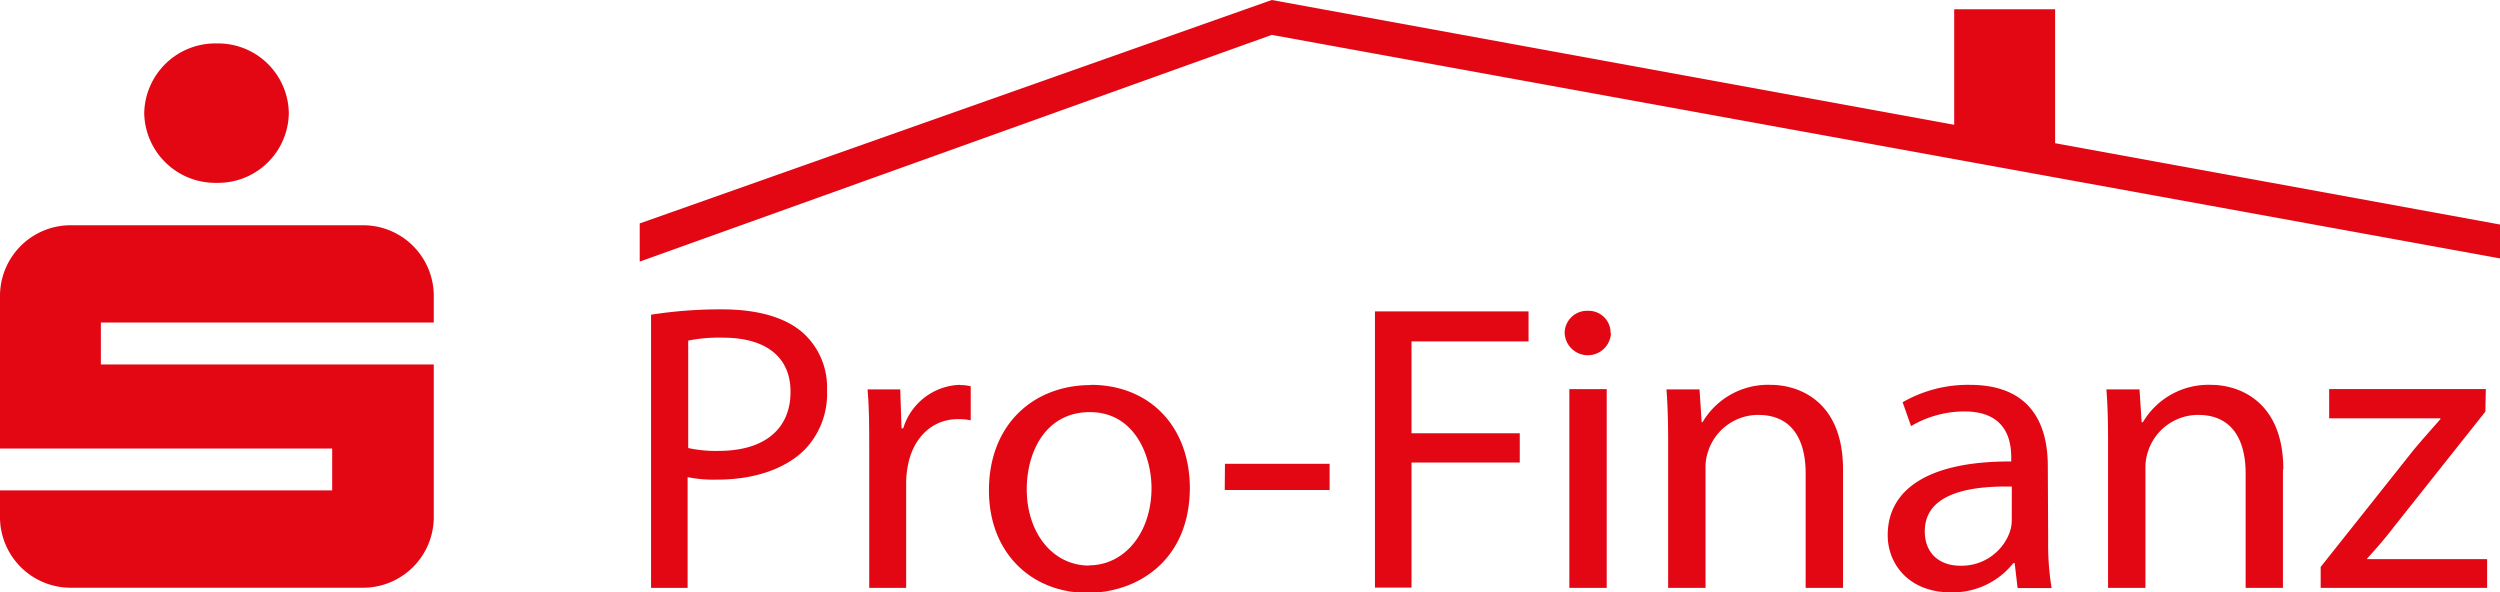
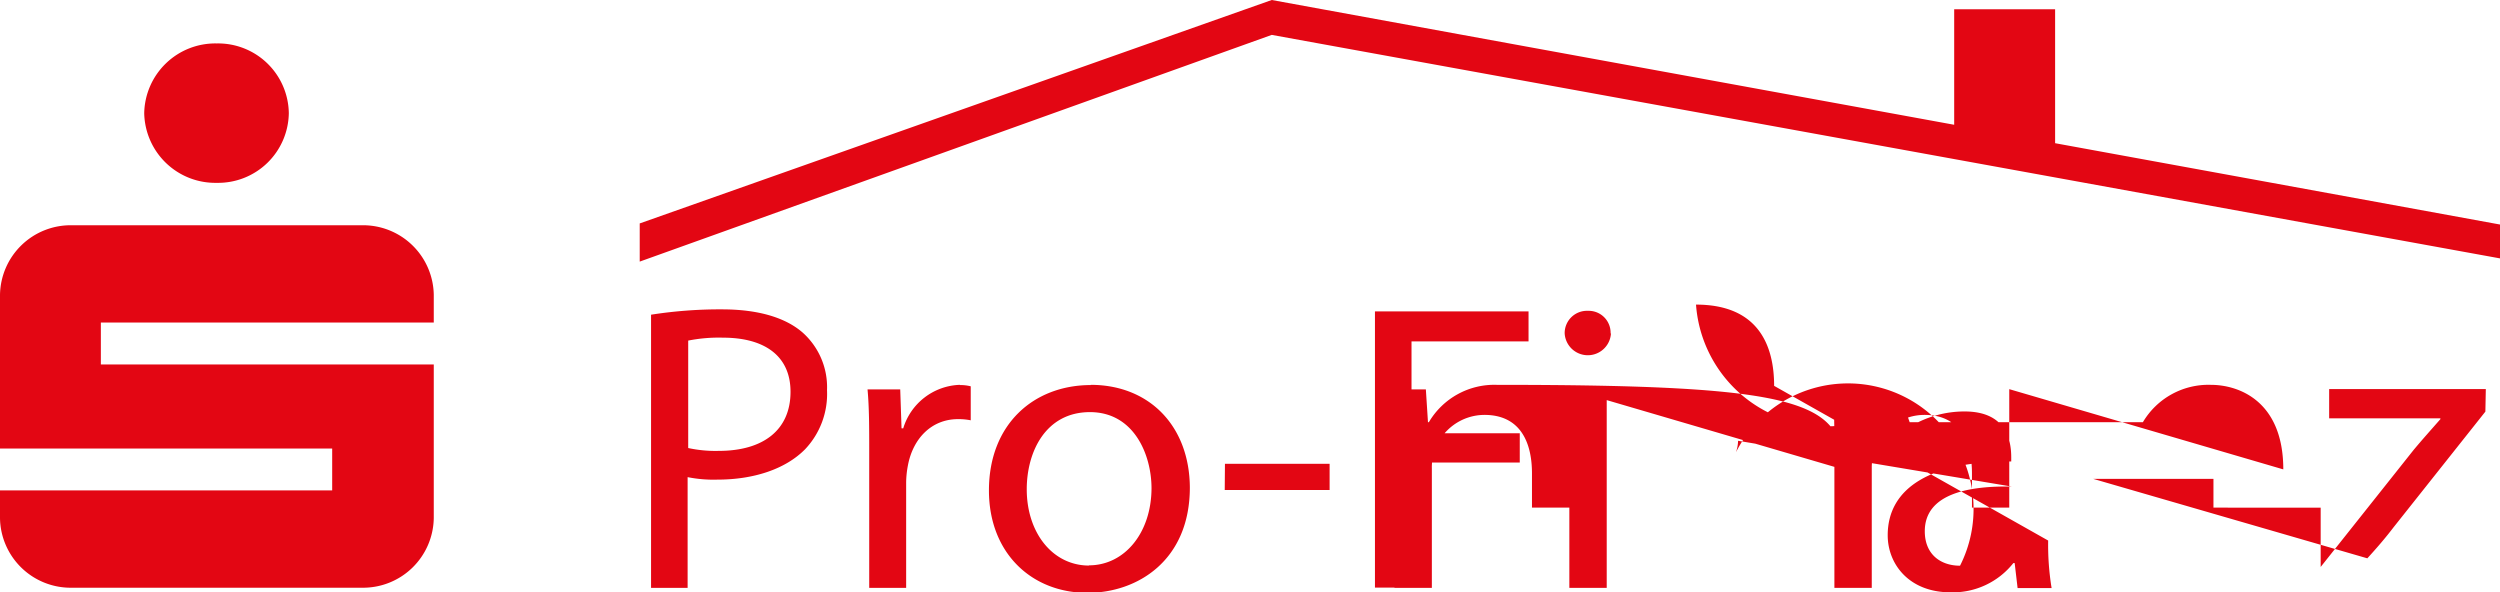
<svg xmlns="http://www.w3.org/2000/svg" viewBox="0 0 341.83 81">
  <defs>
    <style>.cls-1{fill:#e30613;}</style>
  </defs>
  <g id="Ebene_2" data-name="Ebene 2">
    <g id="Ebene_1-2" data-name="Ebene 1">
-       <path class="cls-1" d="M109.71,45.44c-2.32-2-6-3.14-11-3.14a60.82,60.82,0,0,0-9.69.73V80.38h5V65.24a17.94,17.94,0,0,0,4.06.34c4.94,0,9.29-1.41,12-4.15a11,11,0,0,0,3-8.08A10,10,0,0,0,109.71,45.44ZM98.28,61.65a17.55,17.55,0,0,1-4.18-.39V46.57a21.4,21.4,0,0,1,4.76-.4c5.57,0,9.23,2.41,9.23,7.4C108.09,58.79,104.37,61.65,98.28,61.65Zm33-9a5.83,5.83,0,0,1,1.45.17v4.65a8.22,8.22,0,0,0-1.75-.16c-3.59,0-6.15,2.63-6.84,6.33a13.11,13.11,0,0,0-.24,2.3V80.38h-5.05V61.71c0-3.2,0-6-.23-8.47h4.47l.18,5.33h.23A8.38,8.38,0,0,1,131.25,52.62Zm17.87,0c-7.78,0-13.93,5.33-13.93,14.41,0,8.58,5.86,14,13.47,14,6.79,0,14-4.38,14-14.41C162.64,58.29,157.19,52.62,149.12,52.62Zm-.23,24.68c-5,0-8.53-4.49-8.53-10.43,0-5.16,2.61-10.55,8.64-10.55s8.42,5.83,8.42,10.43C157.42,72.87,153.76,77.3,148.89,77.3Zm18.57-13.91H181.8V67H167.46ZM188,42.58H209v4.1H193V59.24h14.8v4H193v17.1H188Zm32.27,3a3.17,3.17,0,0,1-6.33,0,3.05,3.05,0,0,1,3.19-3.08A3,3,0,0,1,220.22,45.61Zm-5.69,7.63h5.11V80.38h-5.11ZM252,64.18v16.2h-5.11V64.73c0-4.37-1.68-8-6.5-8a7.21,7.21,0,0,0-6.84,5,6.7,6.7,0,0,0-.35,2.3V80.38h-5.11V60.58c0-2.8-.06-5.1-.23-7.34h4.52l.29,4.49h.12a10.39,10.39,0,0,1,9.29-5.11C246,52.62,252,54.87,252,64.18Zm28-.45c0-5.44-2.09-11.11-10.68-11.11A17.94,17.94,0,0,0,260.15,55l1.15,3.26a14.35,14.35,0,0,1,7.32-2c5.74,0,6.38,4,6.38,6.28v.56c-10.85-.06-16.89,3.53-16.89,10.09,0,3.93,2.91,7.8,8.59,7.8a10.57,10.57,0,0,0,8.59-4h.18l.4,3.42h4.65a36.72,36.72,0,0,1-.47-6.5Zm-4.93,7.51a5.06,5.06,0,0,1-.29,1.57A7,7,0,0,1,268,77.35c-2.61,0-4.82-1.51-4.82-4.71,0-5.27,6.33-6.22,11.9-6.11Zm37.08-7.06v16.2h-5.1V64.73c0-4.37-1.69-8-6.5-8a7.21,7.21,0,0,0-6.85,5,7,7,0,0,0-.35,2.3V80.38h-5.11V60.58c0-2.8-.05-5.1-.23-7.34h4.53l.29,4.49H293a10.41,10.41,0,0,1,9.29-5.11C306.17,52.62,312.2,54.87,312.2,64.18Zm11.49,12.27h16.43v3.93H317.31V77.52l12.71-16c1.22-1.46,2.38-2.75,3.66-4.21v-.11H318.47v-4h21.42l-.06,3.08L327.29,72.08c-1.16,1.52-2.32,2.86-3.6,4.26ZM341.83,30.7v4.63L173.89,4.77l-86.42,31V30.55L173.89,0,267.2,17.06V1.27H281V19.58ZM19.72,15.47a9.72,9.72,0,0,1,9.91-9.53,9.67,9.67,0,0,1,9.86,9.53A9.67,9.67,0,0,1,29.63,25,9.72,9.72,0,0,1,19.72,15.47ZM59.31,40.3v3.8H13.79v5.73H59.31v21a9.67,9.67,0,0,1-9.86,9.53H9.86A9.67,9.67,0,0,1,0,70.85v-3.8H45.42V61.33H0v-21a9.67,9.67,0,0,1,9.86-9.53H49.45A9.67,9.67,0,0,1,59.31,40.3Z" />
+       <path class="cls-1" d="M109.71,45.44c-2.32-2-6-3.14-11-3.14a60.82,60.82,0,0,0-9.69.73V80.38h5V65.24a17.94,17.94,0,0,0,4.06.34c4.94,0,9.29-1.41,12-4.15a11,11,0,0,0,3-8.08A10,10,0,0,0,109.71,45.44ZM98.28,61.65a17.55,17.55,0,0,1-4.18-.39V46.57a21.4,21.4,0,0,1,4.76-.4c5.57,0,9.23,2.41,9.23,7.4C108.09,58.79,104.37,61.65,98.28,61.65Zm33-9a5.83,5.83,0,0,1,1.45.17v4.65a8.22,8.22,0,0,0-1.75-.16c-3.59,0-6.15,2.63-6.84,6.33a13.11,13.11,0,0,0-.24,2.3V80.38h-5.05V61.71c0-3.2,0-6-.23-8.47h4.47l.18,5.33h.23A8.38,8.38,0,0,1,131.25,52.62Zm17.87,0c-7.78,0-13.93,5.33-13.93,14.41,0,8.58,5.86,14,13.47,14,6.79,0,14-4.38,14-14.41C162.64,58.29,157.19,52.62,149.12,52.62Zm-.23,24.68c-5,0-8.53-4.49-8.53-10.43,0-5.16,2.61-10.55,8.64-10.55s8.42,5.83,8.42,10.43C157.42,72.87,153.76,77.3,148.89,77.3Zm18.57-13.91H181.8V67H167.46ZM188,42.58H209v4.1H193V59.24h14.8v4H193v17.1H188Zm32.27,3a3.17,3.17,0,0,1-6.33,0,3.05,3.05,0,0,1,3.19-3.08A3,3,0,0,1,220.22,45.61Zm-5.69,7.63h5.11V80.38h-5.11Zv16.2h-5.11V64.73c0-4.37-1.68-8-6.5-8a7.21,7.21,0,0,0-6.84,5,6.7,6.7,0,0,0-.35,2.3V80.38h-5.11V60.58c0-2.8-.06-5.1-.23-7.34h4.52l.29,4.49h.12a10.39,10.39,0,0,1,9.29-5.11C246,52.62,252,54.87,252,64.18Zm28-.45c0-5.44-2.09-11.11-10.68-11.11A17.94,17.94,0,0,0,260.15,55l1.15,3.26a14.35,14.35,0,0,1,7.32-2c5.74,0,6.38,4,6.38,6.28v.56c-10.85-.06-16.89,3.53-16.89,10.09,0,3.93,2.91,7.8,8.59,7.8a10.57,10.57,0,0,0,8.59-4h.18l.4,3.42h4.65a36.72,36.72,0,0,1-.47-6.5Zm-4.93,7.51a5.06,5.06,0,0,1-.29,1.57A7,7,0,0,1,268,77.35c-2.61,0-4.82-1.51-4.82-4.71,0-5.27,6.33-6.22,11.9-6.11Zm37.08-7.06v16.2h-5.1V64.73c0-4.37-1.69-8-6.5-8a7.21,7.21,0,0,0-6.85,5,7,7,0,0,0-.35,2.3V80.38h-5.11V60.58c0-2.8-.05-5.1-.23-7.34h4.53l.29,4.49H293a10.41,10.41,0,0,1,9.29-5.11C306.17,52.62,312.2,54.87,312.2,64.18Zm11.49,12.27h16.43v3.93H317.31V77.52l12.71-16c1.22-1.46,2.38-2.75,3.66-4.21v-.11H318.47v-4h21.42l-.06,3.08L327.29,72.08c-1.16,1.52-2.32,2.86-3.6,4.26ZM341.83,30.7v4.63L173.89,4.77l-86.42,31V30.55L173.89,0,267.2,17.06V1.27H281V19.58ZM19.72,15.47a9.72,9.72,0,0,1,9.91-9.53,9.67,9.67,0,0,1,9.86,9.53A9.67,9.67,0,0,1,29.63,25,9.72,9.72,0,0,1,19.72,15.47ZM59.31,40.3v3.8H13.79v5.73H59.31v21a9.67,9.67,0,0,1-9.86,9.53H9.86A9.67,9.67,0,0,1,0,70.85v-3.8H45.42V61.33H0v-21a9.67,9.67,0,0,1,9.86-9.53H49.45A9.67,9.67,0,0,1,59.31,40.3Z" />
    </g>
  </g>
</svg>